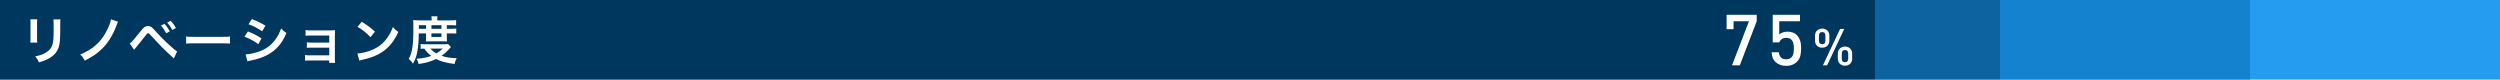
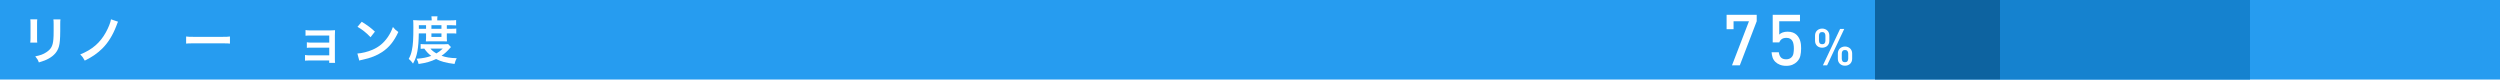
<svg xmlns="http://www.w3.org/2000/svg" width="880" height="28" viewBox="0 0 880 28" fill="none">
  <path d="M0 0H880V28H0V0Z" fill="#269CF0" />
  <path d="M704 0H792V28H704V0Z" fill="#1582CF" />
  <path d="M660 0H704V28H660V0Z" fill="#0D63A0" />
-   <path d="M0 0H660V28H0V0Z" fill="#00375E" />
+   <path d="M0 0H660V28V0Z" fill="#00375E" />
  <path d="M10.672 6.798C10.726 7.266 10.744 7.5 10.744 8.418V13.368C10.744 14.016 10.708 14.574 10.654 14.988H13.12C13.048 14.538 13.048 14.304 13.048 13.404V8.436C13.048 7.482 13.048 7.32 13.12 6.816L10.672 6.798ZM18.79 6.834C18.862 7.248 18.88 7.626 18.88 8.544V10.794C18.88 12.234 18.862 13.026 18.79 13.8C18.592 16.176 17.998 17.274 16.306 18.39C15.226 19.11 14.182 19.488 12.418 19.83C13.174 20.784 13.354 21.09 13.678 21.972C15.334 21.486 16.234 21.126 17.188 20.586C19.06 19.542 20.212 18.192 20.734 16.392C21.058 15.258 21.184 13.746 21.202 10.938V8.508C21.202 7.482 21.22 7.284 21.292 6.834H18.79Z" fill="white" />
  <path d="M39.071 6.798C38.891 7.95 38.225 9.624 37.271 11.37C35.255 15.042 32.447 17.472 28.235 19.164C29.063 20.01 29.297 20.334 29.837 21.342C32.573 19.974 34.337 18.732 36.065 17.022C38.081 15.006 39.683 12.414 40.925 9.192C41.357 8.022 41.357 8.022 41.555 7.644L39.071 6.798Z" fill="white" />
-   <path d="M47.197 17.508C47.449 17.202 47.521 17.112 47.809 16.77C48.781 15.618 50.293 13.746 51.031 12.756C51.769 11.766 51.841 11.712 52.129 11.712C52.435 11.712 52.435 11.712 53.587 12.972C56.917 16.59 57.835 17.508 61.201 20.568L62.335 18.102C61.939 17.868 61.651 17.652 60.625 16.752C58.609 15.024 56.935 13.368 54.793 11.01C53.425 9.462 53.011 9.174 52.111 9.174C51.679 9.174 51.265 9.282 50.887 9.516C50.527 9.75 50.149 10.146 49.537 10.938C47.125 13.962 46.189 15.024 45.667 15.294L47.197 17.508ZM56.629 9.012C57.421 9.876 57.925 10.596 58.519 11.694L59.779 11.028C59.167 9.912 58.681 9.228 57.889 8.382L56.629 9.012ZM61.921 9.858C61.363 8.832 60.877 8.148 60.049 7.32L58.843 7.95C59.545 8.724 60.139 9.57 60.679 10.56L61.921 9.858Z" fill="white" />
  <path d="M65.516 15.348C66.236 15.258 66.434 15.258 68.45 15.258H78.008C80.024 15.258 80.222 15.258 80.942 15.348V12.846C80.15 12.954 79.808 12.972 78.026 12.972H68.432C66.65 12.972 66.308 12.954 65.516 12.846V15.348Z" fill="white" />
-   <path d="M87.476 8.526C89.042 9.066 90.644 9.912 92.282 11.01L93.434 9.03C91.922 8.112 90.5 7.428 88.646 6.708L87.476 8.526ZM86.054 12.9C87.89 13.62 89.492 14.484 90.932 15.546L92.048 13.512C90.5 12.504 89.114 11.802 87.26 11.064L86.054 12.9ZM87.08 21.576C87.44 21.468 87.692 21.414 88.34 21.288C92.768 20.406 95.828 18.804 98.114 16.176C99.23 14.862 99.986 13.62 100.814 11.622C99.95 11.028 99.68 10.794 98.942 10.02C98.384 11.622 97.826 12.702 96.854 13.998C95.414 15.924 93.884 17.094 91.652 17.958C89.78 18.678 87.818 19.11 86.45 19.128L87.08 21.576Z" fill="white" />
  <path d="M115.88 21.288V22.134H117.95C117.896 21.72 117.878 21.45 117.878 20.766V12.522C117.878 11.73 117.896 11.28 117.932 10.632C117.41 10.686 116.906 10.704 116.258 10.704H109.166C108.446 10.704 108.05 10.668 107.546 10.578V12.576C108.014 12.522 108.284 12.504 109.166 12.504H115.898V15.006H109.634C108.914 15.006 108.5 14.97 108.014 14.88V16.842C108.464 16.788 108.734 16.77 109.634 16.77H115.898V19.488H108.986C108.284 19.488 107.852 19.452 107.366 19.362V21.36C107.816 21.306 108.086 21.288 108.986 21.288H115.88Z" fill="white" />
  <path d="M125.834 9.444C127.508 10.38 128.984 11.568 130.424 13.098L131.972 11.136C130.586 9.822 129.47 8.994 127.328 7.662L125.834 9.444ZM126.464 21.324C126.878 21.18 126.932 21.162 127.652 21.018C130.442 20.424 132.674 19.542 134.51 18.318C136.976 16.68 138.686 14.556 140.216 11.262C139.298 10.614 139.01 10.344 138.308 9.498C137.768 10.956 137.264 11.946 136.472 13.098C135.05 15.15 133.376 16.536 131.126 17.508C129.488 18.228 127.346 18.75 125.798 18.84L126.464 21.324Z" fill="white" />
  <path d="M149.972 11.748V13.44C149.972 13.818 149.936 14.268 149.9 14.574C150.224 14.556 150.458 14.556 151.16 14.556H156.164C156.884 14.556 156.92 14.556 157.334 14.574C157.298 14.268 157.28 13.89 157.28 13.44V11.748H159.008C159.836 11.748 160.196 11.766 160.61 11.82V10.038C160.142 10.11 159.746 10.128 159.008 10.128H157.28V8.868H158.666C159.512 8.868 159.962 8.886 160.556 8.94V7.068C160.016 7.14 159.386 7.176 158.378 7.176H153.914V6.798C153.914 6.348 153.932 6.06 154.004 5.754H151.862C151.916 6.096 151.952 6.384 151.952 6.78V7.176H147.47C146.696 7.176 146.066 7.14 145.436 7.086C145.49 7.734 145.508 8.202 145.508 9.534C145.508 13.8 145.382 15.78 144.986 17.652C144.752 18.84 144.464 19.632 143.87 20.73C144.5 21.252 144.878 21.666 145.382 22.386C146.192 20.928 146.588 19.794 146.912 18.102C147.218 16.464 147.38 14.502 147.416 11.748H149.972ZM147.434 10.128V8.868H149.972V10.128H147.434ZM151.862 10.128V8.868H155.39V10.128H151.862ZM151.862 11.748H155.39V12.99H151.862V11.748ZM157.766 15.528C157.334 15.564 157.01 15.582 156.272 15.582H149.99C149.036 15.582 148.514 15.564 148.064 15.492V17.184C148.442 17.148 148.712 17.13 149.342 17.112C150.242 18.354 150.782 18.894 151.79 19.668C150.296 20.226 148.91 20.514 146.642 20.676C147.056 21.468 147.2 21.846 147.344 22.53C150.08 22.116 151.628 21.666 153.5 20.766C155.174 21.648 156.974 22.134 159.998 22.512C160.196 21.72 160.412 21.144 160.754 20.478C158.558 20.442 156.992 20.19 155.426 19.632C156.506 18.894 157.424 18.066 158.396 16.932C158.558 16.752 158.576 16.734 158.738 16.572L157.766 15.528ZM155.84 17.112C155.03 17.886 154.562 18.246 153.608 18.804C152.636 18.228 152.06 17.778 151.52 17.112H155.84Z" fill="white" />
  <path d="M618.363 7.475V5.2H607.763V10.275H610.213V7.475H615.638L609.663 23H612.413L618.363 7.475Z" fill="white" />
  <path d="M633.993 17.05C633.993 16.633 633.976 16.217 633.943 15.8C633.909 15.367 633.834 14.95 633.718 14.55C633.618 14.15 633.459 13.758 633.243 13.375C633.043 12.992 632.776 12.633 632.443 12.3C632.076 11.933 631.626 11.65 631.093 11.45C630.559 11.25 629.943 11.15 629.243 11.15C628.593 11.15 628.009 11.242 627.493 11.425C626.993 11.608 626.593 11.858 626.293 12.175V7.475H633.593V5.2H623.993V14.925H626.318C626.451 14.492 626.718 14.117 627.118 13.8C627.534 13.483 628.109 13.325 628.843 13.325C629.359 13.325 629.784 13.425 630.118 13.625C630.451 13.808 630.718 14.067 630.918 14.4C631.118 14.733 631.251 15.125 631.318 15.575C631.401 16.025 631.443 16.517 631.443 17.05C631.443 17.65 631.393 18.225 631.293 18.775C631.209 19.325 630.976 19.792 630.593 20.175C630.126 20.642 629.509 20.875 628.743 20.875C627.943 20.875 627.334 20.667 626.918 20.25C626.501 19.817 626.243 19.2 626.143 18.4H623.593C623.643 19.033 623.759 19.642 623.943 20.225C624.126 20.792 624.459 21.317 624.943 21.8C625.326 22.183 625.843 22.508 626.493 22.775C627.143 23.042 627.893 23.175 628.743 23.175C629.609 23.175 630.351 23.042 630.968 22.775C631.584 22.508 632.093 22.175 632.493 21.775C633.143 21.125 633.551 20.417 633.718 19.65C633.901 18.867 633.993 18 633.993 17.05Z" fill="white" />
  <path d="M651.96 20.66V18.842C651.96 18.458 651.894 18.116 651.762 17.816C651.63 17.504 651.45 17.246 651.222 17.042C650.994 16.826 650.724 16.664 650.412 16.556C650.112 16.436 649.788 16.376 649.44 16.376C649.092 16.376 648.762 16.436 648.45 16.556C648.15 16.664 647.886 16.826 647.658 17.042C647.43 17.246 647.25 17.504 647.118 17.816C646.986 18.116 646.92 18.458 646.92 18.842V20.66C646.92 21.044 646.986 21.392 647.118 21.704C647.25 22.004 647.43 22.262 647.658 22.478C647.886 22.682 648.15 22.844 648.45 22.964C648.762 23.072 649.092 23.126 649.44 23.126C649.788 23.126 650.112 23.072 650.412 22.964C650.724 22.844 650.994 22.682 651.222 22.478C651.45 22.262 651.63 22.004 651.762 21.704C651.894 21.392 651.96 21.044 651.96 20.66ZM649.17 10.184H647.712L641.664 23H643.14L649.17 10.184ZM643.932 14.342V12.524C643.932 12.14 643.866 11.798 643.734 11.498C643.602 11.186 643.422 10.928 643.194 10.724C642.966 10.508 642.696 10.346 642.384 10.238C642.084 10.118 641.76 10.058 641.412 10.058C641.064 10.058 640.734 10.118 640.422 10.238C640.122 10.346 639.858 10.508 639.63 10.724C639.402 10.928 639.222 11.186 639.09 11.498C638.958 11.798 638.892 12.14 638.892 12.524V14.342C638.892 14.726 638.958 15.074 639.09 15.386C639.222 15.686 639.402 15.944 639.63 16.16C639.858 16.364 640.122 16.52 640.422 16.628C640.734 16.736 641.064 16.79 641.412 16.79C641.76 16.79 642.084 16.736 642.384 16.628C642.696 16.52 642.966 16.364 643.194 16.16C643.422 15.944 643.602 15.686 643.734 15.386C643.866 15.074 643.932 14.726 643.932 14.342ZM650.574 20.606C650.574 21.014 650.478 21.332 650.286 21.56C650.106 21.788 649.824 21.902 649.44 21.902C649.056 21.902 648.768 21.794 648.576 21.578C648.396 21.35 648.306 21.026 648.306 20.606V18.896C648.306 18.476 648.396 18.158 648.576 17.942C648.768 17.714 649.056 17.6 649.44 17.6C649.824 17.6 650.106 17.714 650.286 17.942C650.478 18.17 650.574 18.488 650.574 18.896V20.606ZM642.546 14.288C642.546 14.696 642.45 15.014 642.258 15.242C642.078 15.458 641.796 15.566 641.412 15.566C640.656 15.566 640.278 15.14 640.278 14.288V12.578C640.278 12.158 640.368 11.84 640.548 11.624C640.74 11.396 641.028 11.282 641.412 11.282C641.796 11.282 642.078 11.396 642.258 11.624C642.45 11.852 642.546 12.17 642.546 12.578V14.288Z" fill="white" />
</svg>